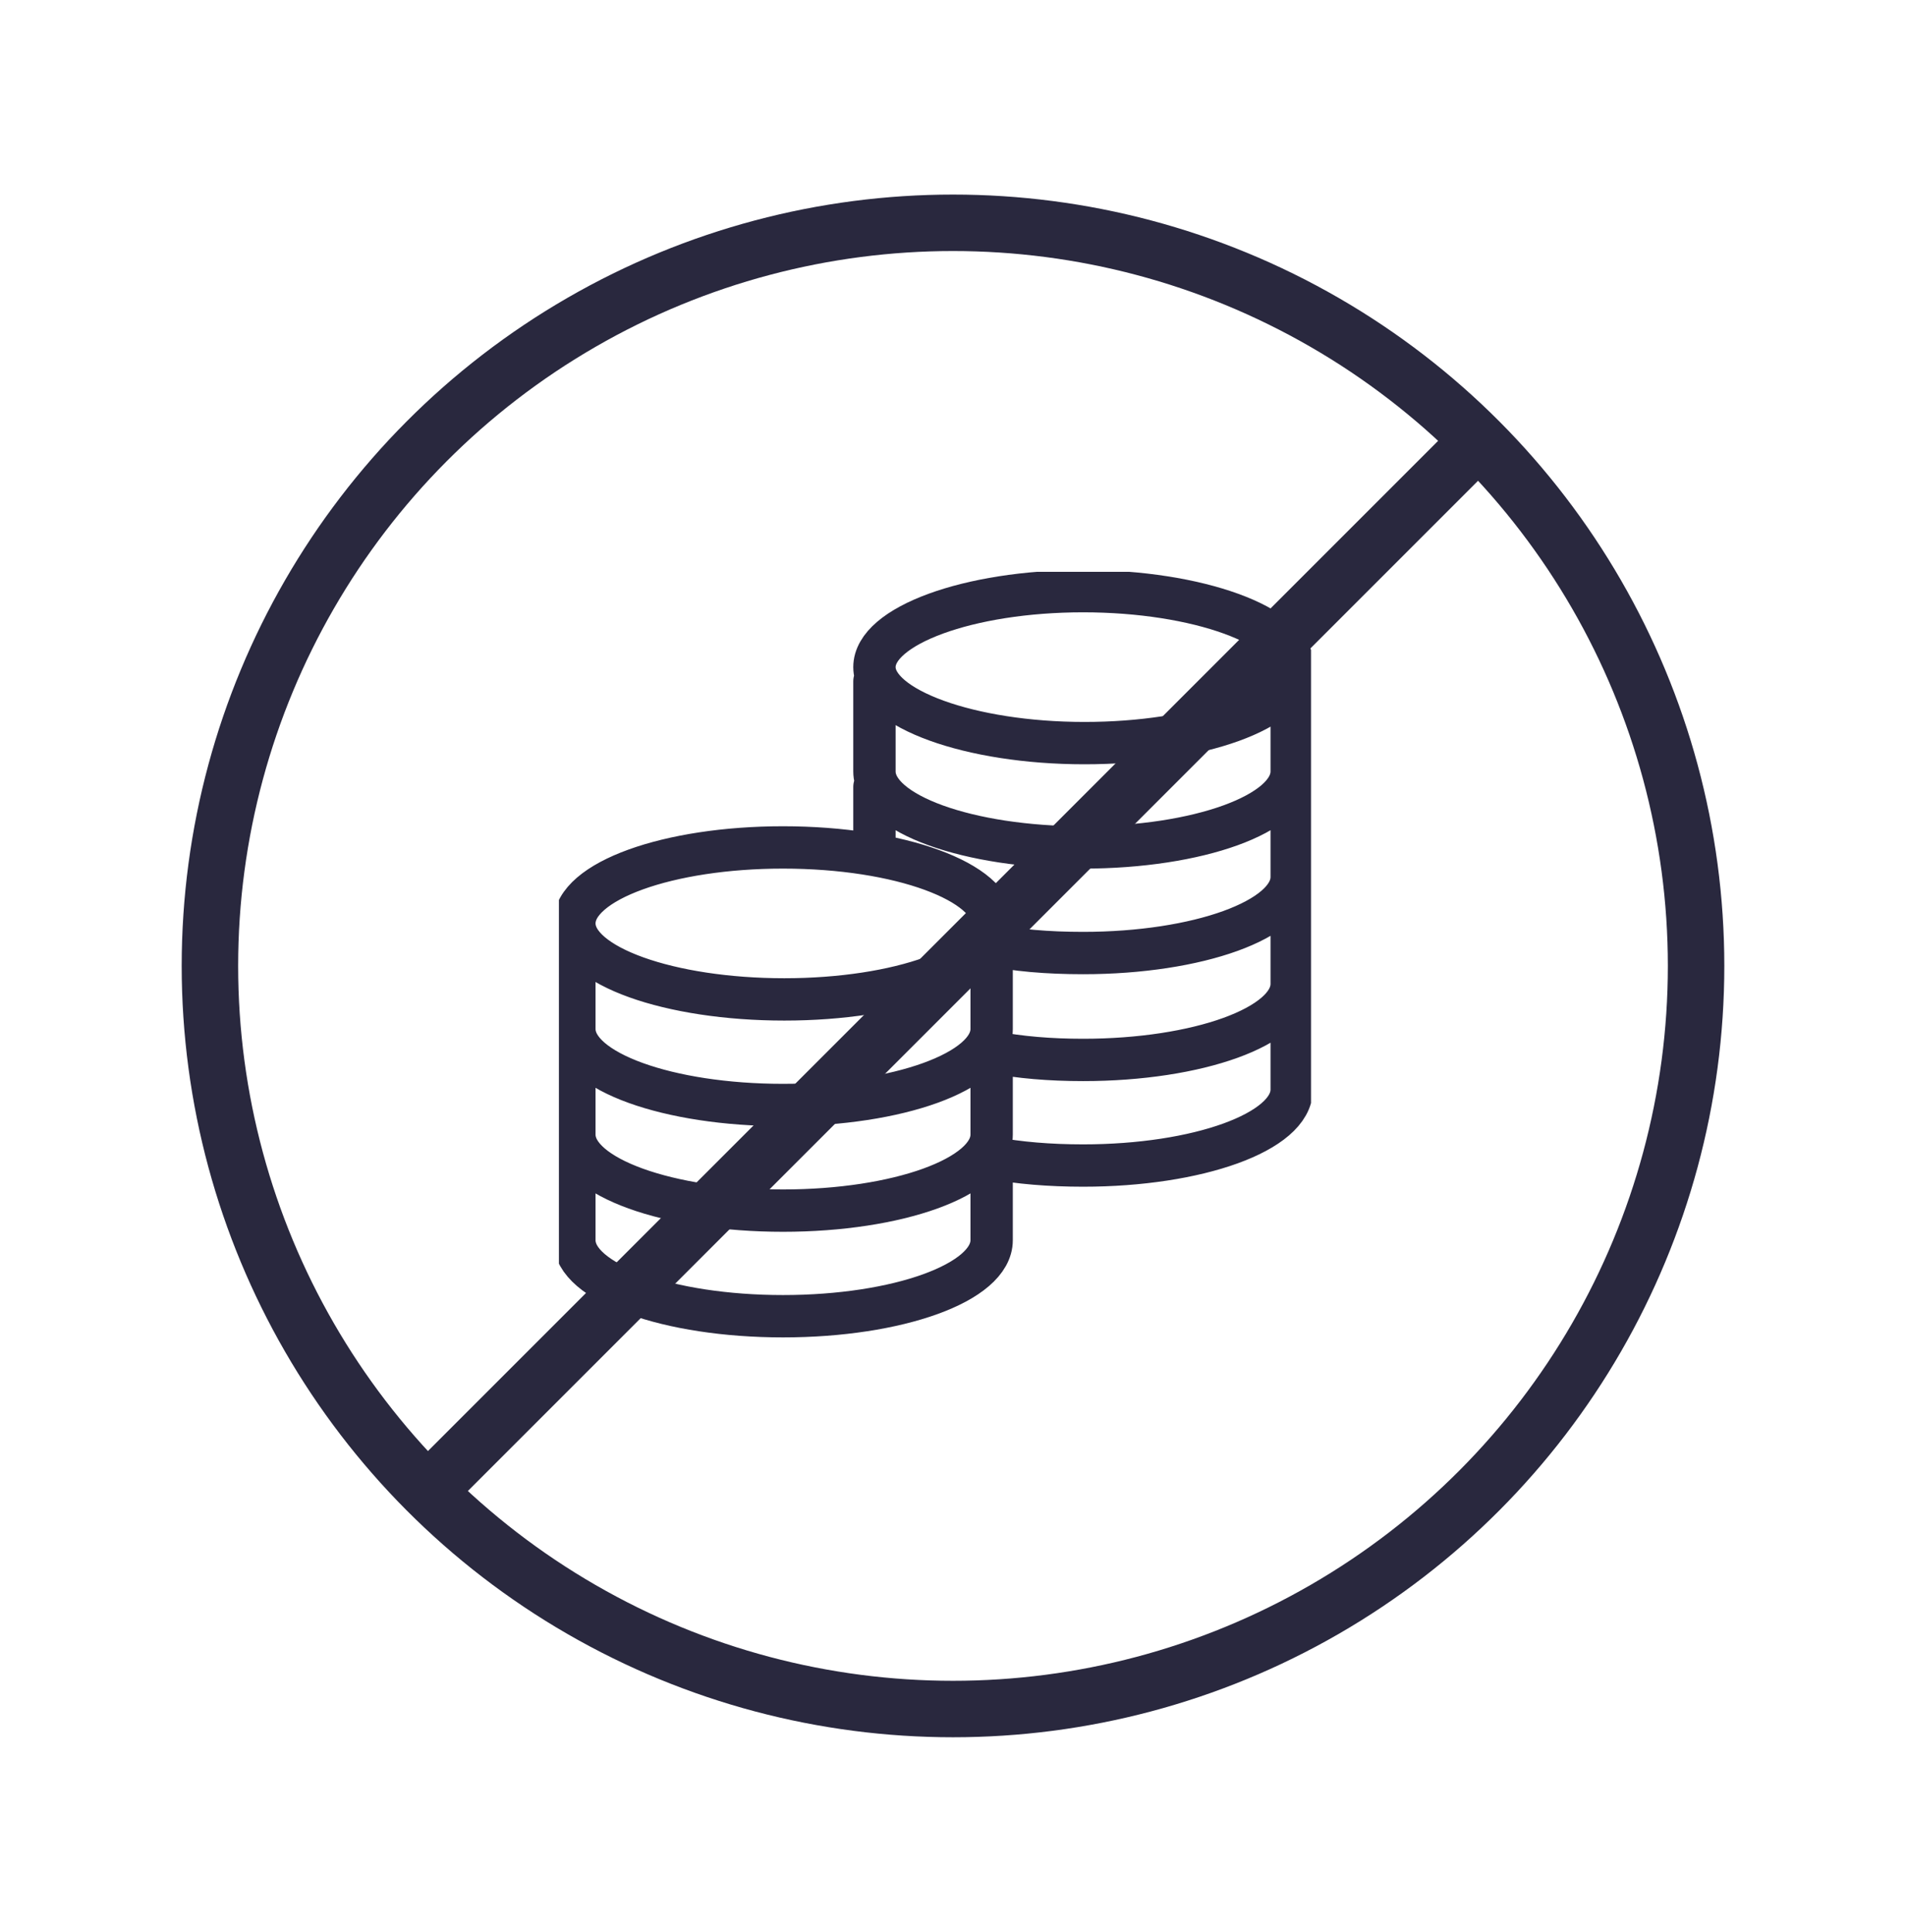
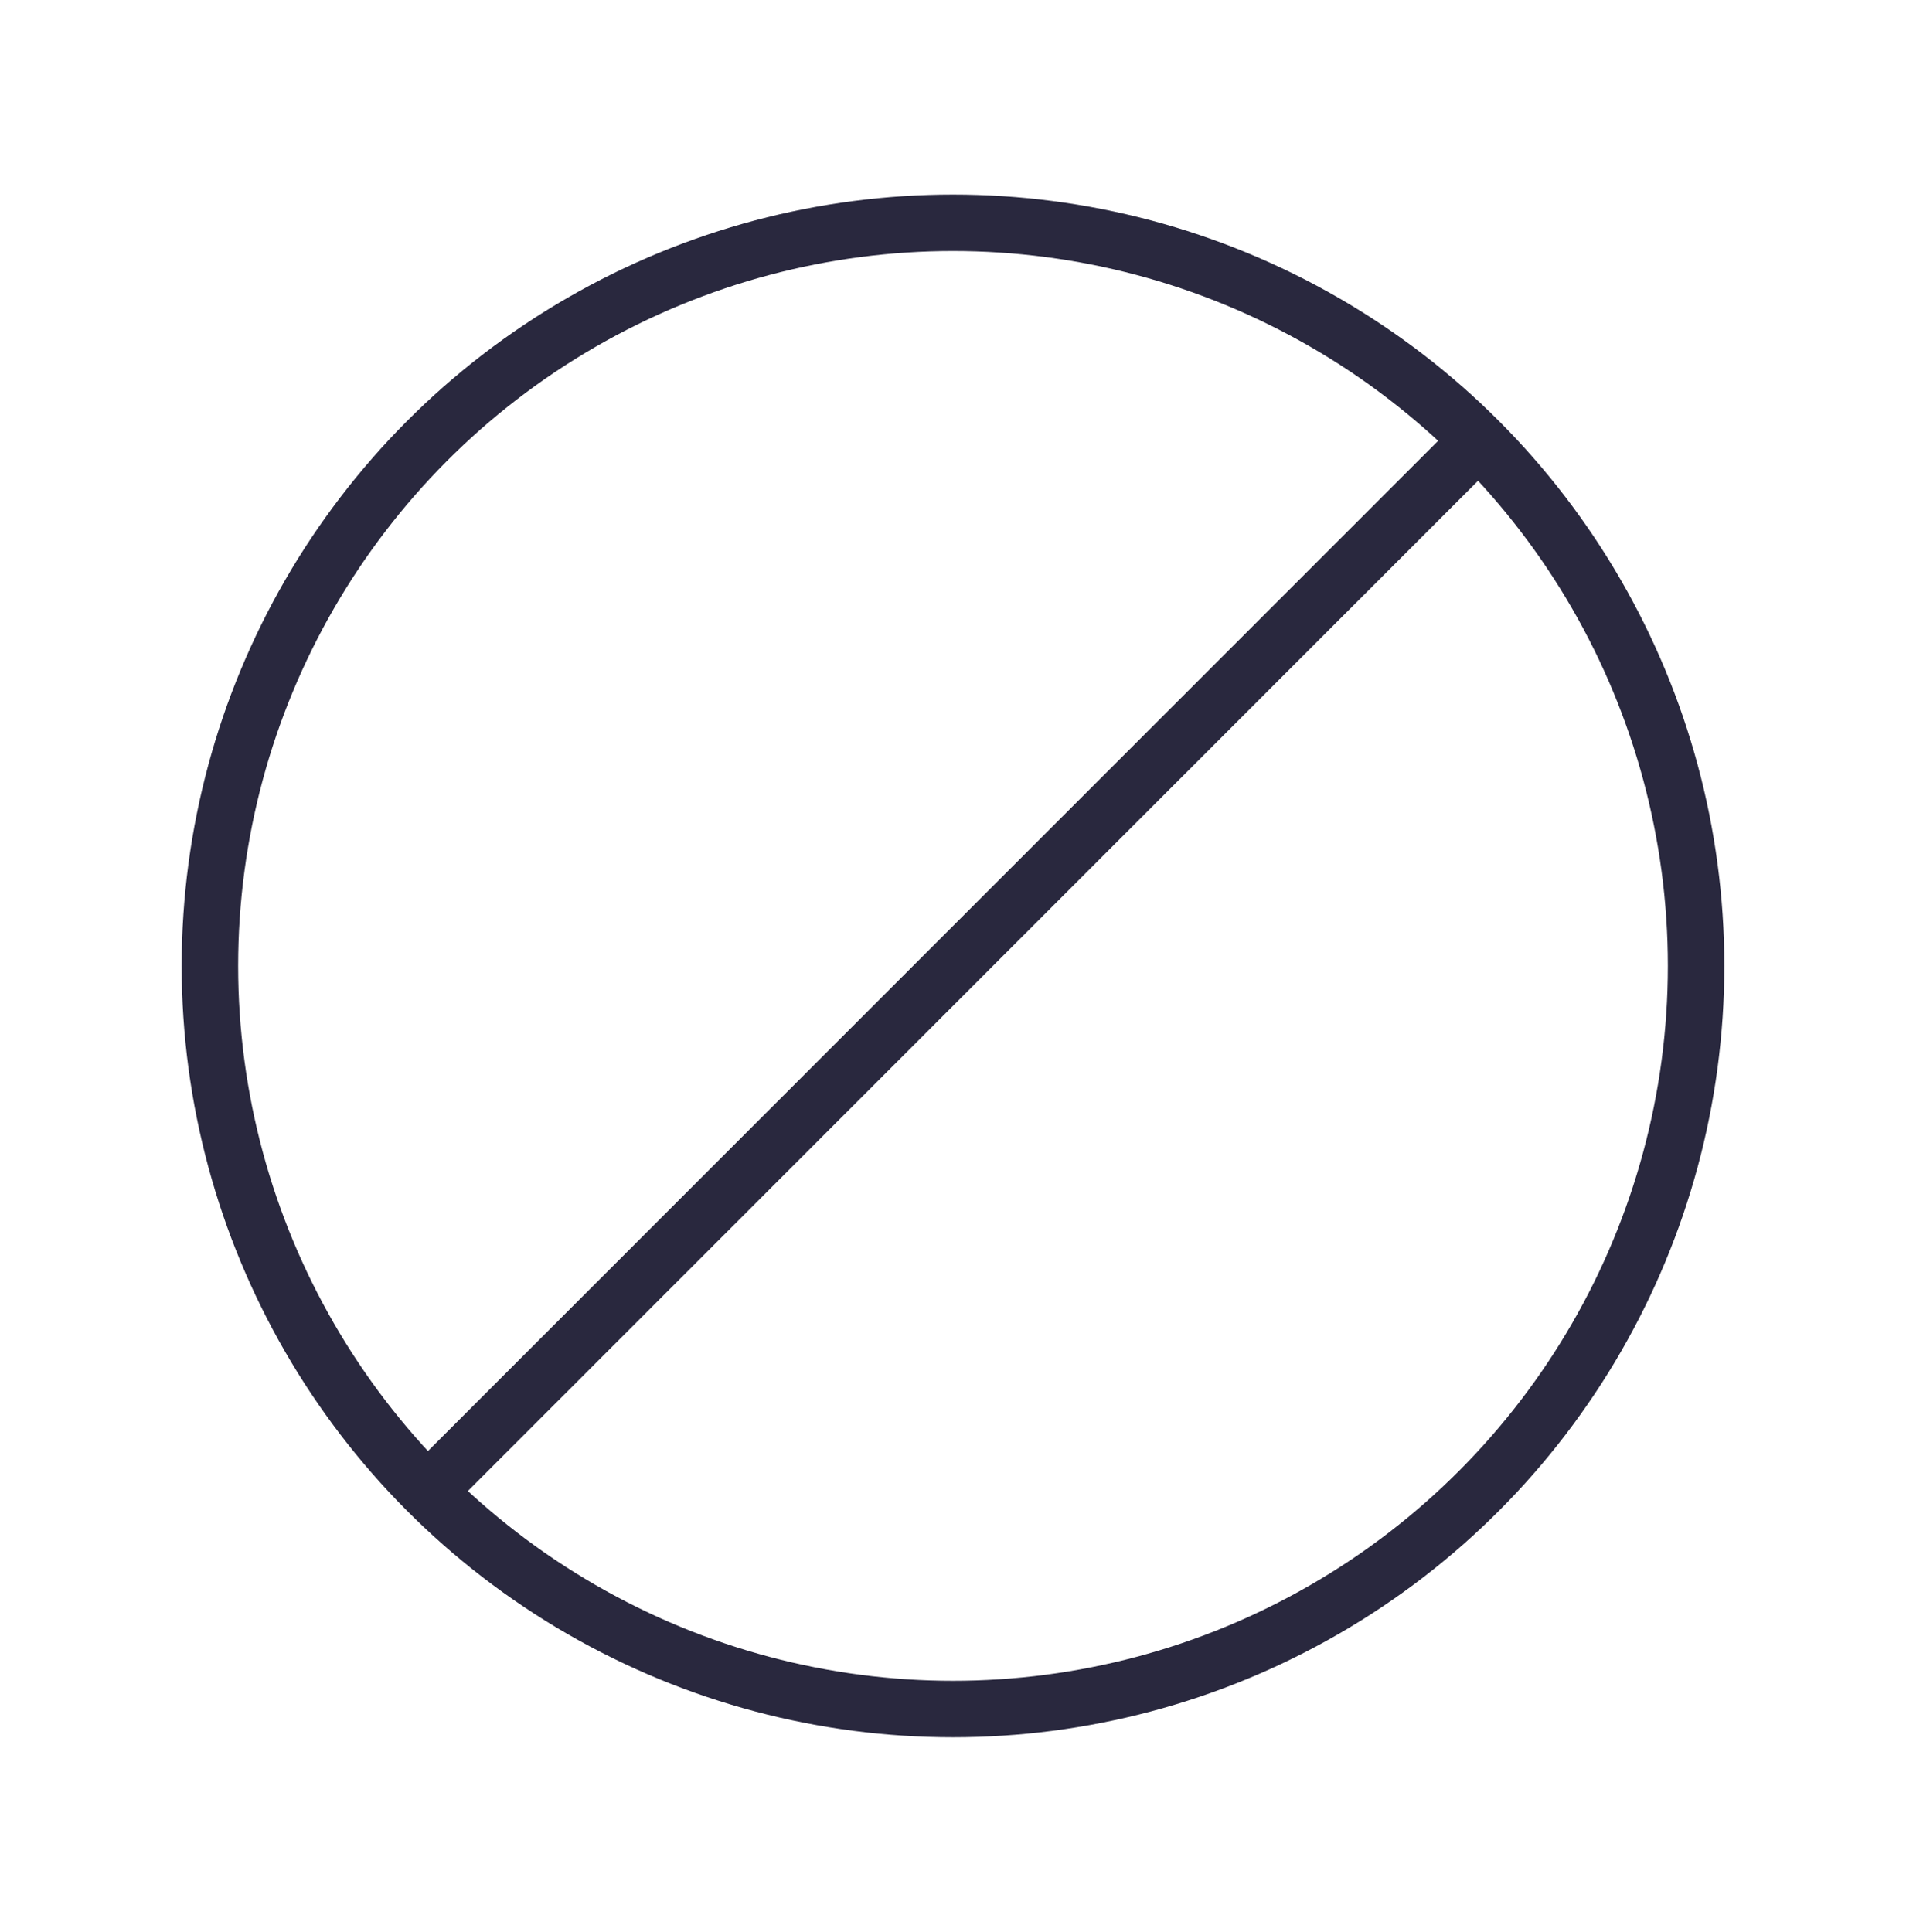
<svg xmlns="http://www.w3.org/2000/svg" xmlns:xlink="http://www.w3.org/1999/xlink" version="1.1" id="Lag_1" x="0px" y="0px" viewBox="0 0 148 150" style="enable-background:new 0 0 148 150;" xml:space="preserve">
  <style type="text/css">
	.st0{fill:#CCD2DF;}
	.st1{opacity:0.26;}
	.st2{fill:#FFFFFF;}
	.st3{opacity:0.35;}
	.st4{opacity:0.4;}
	.st5{fill:#434C62;}
	.st6{opacity:0.13;}
	.st7{fill:#2F384E;}
	.st8{opacity:0.5;}
	.st9{fill:#606060;}
	.st10{fill:#004D62;}
	.st11{opacity:0.1;}
	.st12{fill:#7A8093;}
	.st13{opacity:0.17;}
	.st14{fill:#888FA7;}
	.st15{opacity:0.14;fill:#BDBDBD;}
	.st16{fill:#CED3DF;}
	.st17{opacity:0.18;fill:#444C61;enable-background:new    ;}
	.st18{fill:#FFF5E5;}
	.st19{fill:#7B8093;}
	.st20{opacity:0.18;fill:#393939;}
	.st21{fill:#FCD2C3;}
	.st22{fill:#E6BFB1;}
	.st23{fill:#30384D;}
	.st24{fill:#444C61;}
	.st25{fill:#FFF3DF;}
	.st26{fill:#0073CA;}
	.st27{fill:#292840;}
	.st28{fill:#F1F5F7;}
	.st29{fill:#2A283E;}
	.st30{clip-path:url(#SVGID_00000102527692926975906990000014252308728824505733_);}
	.st31{clip-path:url(#SVGID_00000098909860157798476170000003096381172193251005_);fill:#E29B3C;}
	.st32{clip-path:url(#SVGID_00000098909860157798476170000003096381172193251005_);fill:#FFFFFF;}
	.st33{clip-path:url(#SVGID_00000047057377854702764740000006325578358958340241_);}
	.st34{clip-path:url(#SVGID_00000032643482736716515850000006701914608063935660_);fill:#E29B3C;}
	.st35{clip-path:url(#SVGID_00000032643482736716515850000006701914608063935660_);fill:#FFFFFF;}
	.st36{clip-path:url(#SVGID_00000089562491204609501270000014201812569903853713_);}
	.st37{clip-path:url(#SVGID_00000060741871814375953550000002623611492640501679_);fill:#E29B3C;}
	.st38{clip-path:url(#SVGID_00000060741871814375953550000002623611492640501679_);fill:#FFFFFF;}
	.st39{clip-path:url(#SVGID_00000005229100372835195330000018192710502162125241_);}
	.st40{clip-path:url(#SVGID_00000102533563751294205360000014281264659333239715_);fill:#E29B3C;}
	.st41{clip-path:url(#SVGID_00000102533563751294205360000014281264659333239715_);fill:#FFFFFF;}
	.st42{clip-path:url(#SVGID_00000155860166880196889170000018099038284091493763_);}
	.st43{clip-path:url(#SVGID_00000170979642137381040130000001984542507304226968_);}
	.st44{clip-path:url(#SVGID_00000089546441540993637190000007802283944982585238_);fill:#E29B3C;}
	.st45{clip-path:url(#SVGID_00000089546441540993637190000007802283944982585238_);fill:#FFFFFF;}
	.st46{clip-path:url(#SVGID_00000132070591145427712060000007372749302755635589_);}
	.st47{clip-path:url(#SVGID_00000065076640067749619580000017694186239875010727_);}
	.st48{fill:#F6F6F6;filter:url(#Adobe_OpacityMaskFilter);}
	.st49{mask:url(#mask40_1_38178_00000067931188170125088710000001384911022941423508_);}
	.st50{fill:#8A90A7;}
	.st51{fill:#DBDBDB;}
	.st52{fill:#C3C3C3;}
	.st53{fill:#7C532D;}
	.st54{fill:#F6F6F6;}
	.st55{fill:#C98A30;}
	.st56{fill:#4573D2;}
	.st57{fill:#E89C2E;}
	.st58{clip-path:url(#SVGID_00000058547707466616109210000015816939734625821862_);fill:#FFFFFF;}
	.st59{fill:#CBD5DF;}
	.st60{fill:#FFBD3B;}
	.st61{fill:none;}
	.st62{fill:#29283E;}
	.st63{fill:none;stroke:#29283E;stroke-width:2;}
	.st64{fill:none;stroke:#29283E;stroke-width:2;stroke-linecap:square;}
	.st65{fill:none;stroke:#29283E;stroke-width:2;stroke-linecap:round;}
	.st66{fill:none;stroke:#29283E;stroke-width:4.488;}
	.st67{fill:none;stroke:#29283E;stroke-width:4.488;stroke-linecap:square;}
	.st68{fill:none;stroke:#29283E;stroke-width:4.488;stroke-linecap:round;}
	.st69{clip-path:url(#SVGID_00000088820731185016405840000007406160555294599056_);}
	.st70{fill:none;stroke:#29283E;stroke-width:1.5;stroke-linecap:round;stroke-linejoin:round;stroke-miterlimit:10;}
	.st71{fill:none;stroke:#29283E;stroke-width:2;stroke-miterlimit:10;}
	.st72{fill:none;stroke:#29283E;stroke-width:2;stroke-linecap:round;stroke-miterlimit:10;}
	.st73{fill:none;stroke:#29283E;stroke-width:2;stroke-linecap:square;stroke-miterlimit:10;}
	.st74{clip-path:url(#SVGID_00000014600676633789724820000011656434748837940403_);}
	.st75{opacity:0.14;fill:#BEBEBE;}
	.st76{clip-path:url(#SVGID_00000160886168792587599530000009369802573424479113_);fill:#CED3DF;}
	.st77{clip-path:url(#SVGID_00000160886168792587599530000009369802573424479113_);}
	.st78{fill:#F6F6F6;filter:url(#Adobe_OpacityMaskFilter_00000158750528022096878770000012681787026646685630_);}
	.st79{mask:url(#mask40_1_38178_00000100384590802324608300000009483613330634192771_);}
	.st80{opacity:0.5;fill:#8A90A7;}
	.st81{fill:#B0B5C0;filter:url(#Adobe_OpacityMaskFilter_00000134951652738321254920000018149013990117541562_);}
	.st82{mask:url(#mask41_1_38178_00000180356517499711489840000007062698769695439803_);}
	.st83{fill:#B0B5C0;}
	.st84{fill-rule:evenodd;clip-rule:evenodd;fill:#8A90A7;}
	.st85{fill:#4369B6;}
	.st86{opacity:0.14;}
	.st87{fill:#BDBDBD;}
	.st88{clip-path:url(#Path_15210_00000057134903478533649310000006363615438881653647_);fill:#4369B6;}
	.st89{clip-path:url(#Path_15210_00000057134903478533649310000006363615438881653647_);fill:#A7795A;}
	.st90{clip-path:url(#Path_15210_00000057134903478533649310000006363615438881653647_);fill:#D5A882;}
	.st91{fill-rule:evenodd;clip-rule:evenodd;fill:#F5BE9D;}
	.st92{fill:#DAA98C;}
	.st93{fill:#F5BE9D;}
	.st94{fill:#B5896B;}
	.st95{fill:#E2E5EC;}
	.st96{clip-path:url(#SVGID_00000155122718925842384200000001602614928839689093_);}
	.st97{clip-path:url(#SVGID_00000161616053776792634850000007804791201282982045_);}
	.st98{clip-path:url(#SVGID_00000153674924812335107690000005989721945537680555_);}
	.st99{clip-path:url(#SVGID_00000129915356759476488900000003413815049616602020_);}
	
		.st100{clip-path:url(#SVGID_00000157300933588956782640000007286046045645663663_);fill:url(#SVGID_00000089555380714207008100000004652675042410730405_);}
	
		.st101{clip-path:url(#SVGID_00000029756791565471892240000017254479793554324617_);fill:url(#SVGID_00000124860431734035340430000005946063213492587711_);}
	.st102{clip-path:url(#SVGID_00000030470787798893791060000007387020746635835582_);fill:#020202;}
	.st103{clip-path:url(#SVGID_00000030470787798893791060000007387020746635835582_);fill:#454545;}
	
		.st104{clip-path:url(#SVGID_00000099631213044085813590000008435996298549846661_);fill:url(#SVGID_00000110442578682199423370000014755925600983679619_);}
	
		.st105{clip-path:url(#SVGID_00000158715835994325116200000016086360082374904972_);fill:url(#SVGID_00000133512799405833989970000005432880134615097262_);}
	
		.st106{clip-path:url(#SVGID_00000065034319030835423880000002796868565869934217_);fill:url(#SVGID_00000093858051023900592530000006888954536273607091_);}
	
		.st107{clip-path:url(#SVGID_00000109735458694991739470000013516500679874105475_);fill:url(#SVGID_00000159460161438973635440000012318723516970026661_);}
	
		.st108{clip-path:url(#SVGID_00000010990166983259043070000010186190193623686591_);fill:url(#SVGID_00000101794894191842945170000003301078270880228745_);}
	
		.st109{clip-path:url(#SVGID_00000013880809097703156800000012544220441822268818_);fill:url(#SVGID_00000078045252766454387530000005625910555892258185_);}
	.st110{filter:url(#Adobe_OpacityMaskFilter_00000101102695453473457500000018023644048721997217_);}
	.st111{enable-background:new    ;}
	.st112{filter:url(#Adobe_OpacityMaskFilter_00000173841454746333939650000006051737862366537125_);}
	
		.st113{clip-path:url(#SVGID_00000134214307245693919170000003470229840602990009_);mask:url(#SVGID_00000096737770134307204440000003081485126230121899_);}
	
		.st114{clip-path:url(#SVGID_00000104694263979577031480000012785666564204828093_);fill:url(#SVGID_00000125575719130217845440000016449872421541803181_);}
	.st115{clip-path:url(#SVGID_00000134214307245693919170000003470229840602990009_);}
	.st116{clip-path:url(#SVGID_00000066488018040695790980000015028386568019109521_);}
	
		.st117{clip-path:url(#SVGID_00000072959277407245723700000002625999479370793640_);fill:url(#SVGID_00000018930491991631757670000016538026260841260200_);}
	
		.st118{clip-path:url(#SVGID_00000027585366625628782890000000363955075324545697_);fill:url(#SVGID_00000011028673308313295000000013879635188938070686_);}
	.st119{clip-path:url(#SVGID_00000108988302913563005550000005687342839138507162_);fill:#FFFFFF;}
	.st120{filter:url(#Adobe_OpacityMaskFilter_00000006691280632047013560000005186299840012811683_);}
	.st121{filter:url(#Adobe_OpacityMaskFilter_00000117658936244890784800000016850217463334129808_);}
	
		.st122{clip-path:url(#SVGID_00000108988302913563005550000005687342839138507162_);mask:url(#SVGID_00000099629959657447107190000016399941630765715875_);}
	
		.st123{clip-path:url(#SVGID_00000058587637496911697500000016289381251737890953_);fill:url(#SVGID_00000159451192920220144920000005064708481188807826_);}
	.st124{opacity:0.2;clip-path:url(#SVGID_00000108988302913563005550000005687342839138507162_);}
	.st125{clip-path:url(#SVGID_00000134949422379600289000000000861369313257567403_);}
	
		.st126{clip-path:url(#SVGID_00000156579162115206399860000009644848603060080043_);fill:url(#SVGID_00000059998245791542051600000004037921028819704764_);}
	.st127{fill:#EDEAEA;}
	.st128{fill:#424C63;}
	.st129{fill:#DADADA;}
	.st130{fill:#F5F5F5;}
	.st131{clip-path:url(#SVGID_00000181061688048189383700000011344772810541944469_);}
	.st132{clip-path:url(#SVGID_00000168817276377698935260000004217096588388729770_);fill:#E29B3C;}
	.st133{fill:none;stroke:#FFFFFF;stroke-width:0.979;stroke-linecap:round;stroke-linejoin:round;stroke-miterlimit:10;}
	.st134{fill:none;stroke:#FFFFFF;stroke-width:1.056;stroke-linejoin:round;stroke-miterlimit:10;}
	.st135{fill:none;stroke:#F1F4F6;stroke-width:0.987;stroke-miterlimit:10;}
	.st136{fill:none;stroke:#F1F4F6;stroke-width:0.987;stroke-linecap:round;stroke-miterlimit:10;}
	.st137{fill:#F1F4F6;}
	.st138{fill:#AEB4C0;}
	.st139{fill:none;stroke:#FFFFFF;stroke-width:1.115;}
	.st140{fill:none;stroke:#F1F4F6;stroke-width:0.804;stroke-linecap:round;stroke-linejoin:round;stroke-miterlimit:10;}
	.st141{fill:none;stroke:#FFFFFF;stroke-width:0.845;stroke-linecap:round;stroke-linejoin:round;}
	.st142{fill:none;stroke:#FFFFFF;stroke-width:0.845;}
	.st143{clip-path:url(#SVGID_00000166649609848399175930000003578286922816727169_);}
	.st144{fill:none;stroke:#FFFFFF;stroke-width:1.056;stroke-miterlimit:10;}
	.st145{fill-rule:evenodd;clip-rule:evenodd;fill:none;stroke:#FFFFFF;stroke-width:0.845;}
	.st146{clip-path:url(#SVGID_00000022541831993588397460000013324661220123299228_);fill:#FFFFFF;}
	.st147{clip-path:url(#SVGID_00000098930729062858075770000000582260966620200873_);fill:#FFFFFF;}
	.st148{clip-path:url(#SVGID_00000019637956736469777500000014456386191625179530_);fill:#FFFFFF;}
	.st149{clip-path:url(#SVGID_00000052816022762410787370000000332536995366817682_);fill:#FFFFFF;}
	.st150{clip-path:url(#SVGID_00000108267279154290424380000002565908243779098027_);fill:#FFFFFF;}
	.st151{clip-path:url(#SVGID_00000088100340035369013230000001096298670874822580_);fill:#FFFFFF;}
	.st152{clip-path:url(#SVGID_00000029725342924668986010000011709653658415782075_);fill:#FFFFFF;}
	.st153{clip-path:url(#SVGID_00000161603381015340429900000011650581297195614859_);fill:#FFFFFF;}
	.st154{fill-rule:evenodd;clip-rule:evenodd;fill:#FFFFFF;}
	.st155{clip-path:url(#SVGID_00000065754293148400531690000002091145227032890537_);fill:#FFFFFF;}
	.st156{filter:url(#Adobe_OpacityMaskFilter_00000098914896452799944790000001525516904697692566_);}
	.st157{clip-path:url(#SVGID_00000173879351823988850910000018349268391684702600_);}
	
		.st158{opacity:0.5;clip-path:url(#SVGID_00000173879351823988850910000018349268391684702600_);mask:url(#SVGID_00000041996980942776785030000005096522639876059550_);}
	.st159{filter:url(#Adobe_OpacityMaskFilter_00000043440335512210638870000002302835068597823652_);}
	.st160{clip-path:url(#SVGID_00000155142565325571110330000013315106206559701637_);}
	.st161{clip-path:url(#SVGID_00000150090614839406377930000005392294674775367613_);}
	.st162{filter:url(#Adobe_OpacityMaskFilter_00000046327722656495712120000001650615006847561876_);}
	.st163{clip-path:url(#SVGID_00000049913177765164140720000004590183756101390989_);}
	.st164{fill:#2D2B34;}
	.st165{fill:none;stroke:#2D2B34;stroke-width:2.05;stroke-miterlimit:10;}
	.st166{fill:#9BA2AD;}
	.st167{opacity:0.23;fill:#AEB4C0;}
	.st168{clip-path:url(#SVGID_00000173132136714418098370000005253241483085190556_);fill:#434C62;}
	.st169{fill:#2F384E;stroke:#2D2B34;stroke-width:0.451;stroke-miterlimit:10;}
	.st170{fill:#FCFDFF;}
	.st171{clip-path:url(#SVGID_00000150089760070264596000000015043728252803870848_);}
	.st172{clip-path:url(#SVGID_00000183947465296088259660000013782864011298529195_);fill:#E29B3C;}
	.st173{fill:none;stroke:#FFFFFF;stroke-width:0.529;stroke-linecap:round;stroke-linejoin:round;stroke-miterlimit:10;}
	.st174{fill:none;stroke:#FFFFFF;stroke-width:0.571;stroke-linejoin:round;stroke-miterlimit:10;}
	.st175{fill:none;stroke:#F1F4F6;stroke-width:0.533;stroke-miterlimit:10;}
	.st176{fill:none;stroke:#F1F4F6;stroke-width:0.533;stroke-linecap:round;stroke-miterlimit:10;}
	.st177{fill:none;stroke:#FFFFFF;stroke-width:0.603;}
	.st178{fill:none;stroke:#F1F4F6;stroke-width:0.435;stroke-linecap:round;stroke-linejoin:round;stroke-miterlimit:10;}
	.st179{fill:none;stroke:#FFFFFF;stroke-width:0.457;stroke-linecap:round;stroke-linejoin:round;}
	.st180{fill:none;stroke:#FFFFFF;stroke-width:0.457;}
	.st181{fill:none;stroke:#FFFFFF;stroke-width:0.571;stroke-miterlimit:10;}
	.st182{fill-rule:evenodd;clip-rule:evenodd;fill:none;stroke:#FFFFFF;stroke-width:0.457;}
	.st183{clip-path:url(#SVGID_00000136407625632952482810000001880827359711410095_);fill:#FFFFFF;}
	.st184{clip-path:url(#SVGID_00000170258170189907072960000002625196587216335265_);fill:#FFFFFF;}
	.st185{clip-path:url(#SVGID_00000057123106553990644700000012986515958453855649_);fill:#FFFFFF;}
	.st186{clip-path:url(#SVGID_00000056392044561939432400000012856749803731158940_);fill:#FFFFFF;}
	.st187{clip-path:url(#SVGID_00000134219928242708640820000012119440390719284369_);fill:#FFFFFF;}
	.st188{clip-path:url(#SVGID_00000008121593833952512790000014757933428963699847_);fill:#FFFFFF;}
	.st189{clip-path:url(#SVGID_00000065068770804271769150000006369932304030261660_);fill:#FFFFFF;}
	.st190{clip-path:url(#SVGID_00000106856351482455214520000009409632759167401868_);fill:#FFFFFF;}
	.st191{clip-path:url(#SVGID_00000082359984147082255350000000113129474145048202_);fill:#FFFFFF;}
	.st192{filter:url(#Adobe_OpacityMaskFilter_00000092437103297318694140000010707837461307903921_);}
	.st193{clip-path:url(#SVGID_00000142159636438214944630000016646506213978770304_);}
	
		.st194{opacity:0.5;clip-path:url(#SVGID_00000142159636438214944630000016646506213978770304_);mask:url(#SVGID_00000129200604792072592530000015342179209241524879_);}
	.st195{filter:url(#Adobe_OpacityMaskFilter_00000116225497299862580800000010889537161671596957_);}
	.st196{clip-path:url(#SVGID_00000036212440244848482620000006281493947676478892_);}
	.st197{clip-path:url(#SVGID_00000059295682844065222380000018016612023445772420_);}
	.st198{filter:url(#Adobe_OpacityMaskFilter_00000085960012125490661670000017141333957460423587_);}
	.st199{clip-path:url(#SVGID_00000146468537059028357500000013283234129000401591_);}
	.st200{fill:#ADB3BE;}
	.st201{fill-rule:evenodd;clip-rule:evenodd;fill:#7A8092;}
	.st202{fill:#313A45;}
	.st203{fill-rule:evenodd;clip-rule:evenodd;fill:#313A45;}
	.st204{fill-rule:evenodd;clip-rule:evenodd;fill:#CDCDCD;}
	.st205{opacity:0.501;fill:#D9DDE6;enable-background:new    ;}
	.st206{fill-rule:evenodd;clip-rule:evenodd;fill:#7B8093;}
	.st207{fill-rule:evenodd;clip-rule:evenodd;fill:#30384D;}
	.st208{opacity:0.81;fill:#30384D;enable-background:new    ;}
	.st209{opacity:0.501;fill:#30384D;enable-background:new    ;}
	.st210{fill:#130427;}
	.st211{fill:#C6CDE8;}
	.st212{fill:#6166A9;}
	.st213{fill:#ECC8DF;}
	.st214{fill:#F1ECC9;}
	.st215{fill:#FFF9D4;}
	.st216{clip-path:url(#SVGID_00000005969347659446439240000010911526433400717502_);}
	.st217{fill:#DCE4E9;}
	.st218{clip-path:url(#SVGID_00000130643758497215843030000013876676639591900551_);}
	.st219{fill:#F3F3F3;}
	.st220{fill:none;stroke:#FFFFFF;stroke-width:0.752;stroke-miterlimit:4.002;}
	.st221{fill:#E4E4E4;}
	.st222{clip-path:url(#SVGID_00000065776026409755932940000011427389586987640218_);}
	.st223{fill:#D9DEE8;}
	.st224{fill:#C5CAD4;}
	.st225{clip-path:url(#SVGID_00000134964751708566573330000012092862507959050639_);}
	.st226{fill:#130F09;}
	.st227{opacity:0.467;fill:#533322;enable-background:new    ;}
	.st228{fill:#D8DEE8;}
	.st229{fill:#B3BACC;}
	.st230{clip-path:url(#SVGID_00000143604013987153212320000008955365997755320470_);}
	.st231{clip-path:url(#SVGID_00000118380494258223094480000012597460600517693349_);}
	.st232{clip-path:url(#SVGID_00000114050202645900278150000010928914538661187459_);}
	
		.st233{clip-path:url(#SVGID_00000165208738374242488680000009831932492259106721_);fill:url(#SVGID_00000021835263438244684640000011093699074220855688_);}
	
		.st234{clip-path:url(#SVGID_00000121277437595428610340000006276466224020361360_);fill:url(#SVGID_00000108270576198767850890000013504361805365280409_);}
	.st235{clip-path:url(#SVGID_00000157302401577563650490000007422631488623232900_);fill:#020202;}
	.st236{clip-path:url(#SVGID_00000157302401577563650490000007422631488623232900_);fill:#454545;}
	
		.st237{clip-path:url(#SVGID_00000047757896566745574030000007303052070469128362_);fill:url(#SVGID_00000016067876921692006020000016292244028570077077_);}
	
		.st238{clip-path:url(#SVGID_00000034807169361066409300000012356709298375596951_);fill:url(#SVGID_00000016773000912094239910000003410417107919190404_);}
	
		.st239{clip-path:url(#SVGID_00000163059361346942853010000015041797415072895140_);fill:url(#SVGID_00000141438562226622330550000008004367225430017156_);}
	
		.st240{clip-path:url(#SVGID_00000112625638519732929340000015778922567189724603_);fill:url(#SVGID_00000032614008626989942250000009021607638819588242_);}
	
		.st241{clip-path:url(#SVGID_00000011013633804808595340000005369505653046884775_);fill:url(#SVGID_00000065770974729245890450000015537812895258151060_);}
	
		.st242{clip-path:url(#SVGID_00000167359481002512066000000012845627768657734582_);fill:url(#SVGID_00000166674174929342292230000003990082027373003955_);}
	.st243{filter:url(#Adobe_OpacityMaskFilter_00000031185811611557613250000015701675394387969980_);}
	.st244{filter:url(#Adobe_OpacityMaskFilter_00000049191504200129016590000003009732072880743098_);}
	
		.st245{clip-path:url(#SVGID_00000027599549086214618050000003482982166648244369_);mask:url(#SVGID_00000103223765458393138690000003847019691294867339_);}
	
		.st246{clip-path:url(#SVGID_00000016075861290990562360000013993110292311862701_);fill:url(#SVGID_00000076575684800965754200000012832814748153490051_);}
	.st247{clip-path:url(#SVGID_00000027599549086214618050000003482982166648244369_);}
	.st248{clip-path:url(#SVGID_00000150787147738998341080000001880148440649298095_);}
	
		.st249{clip-path:url(#SVGID_00000052081335701629364520000000586516187237653663_);fill:url(#SVGID_00000149345854896854289600000007198228223391622071_);}
	
		.st250{clip-path:url(#SVGID_00000004546038895227525600000002549784322547222920_);fill:url(#SVGID_00000140733188906259972810000004625629729488727962_);}
	.st251{clip-path:url(#SVGID_00000090264080522340065880000008691279329685598124_);fill:#FFFFFF;}
	.st252{filter:url(#Adobe_OpacityMaskFilter_00000065052248551514502680000013756693269944440705_);}
	.st253{filter:url(#Adobe_OpacityMaskFilter_00000023259422850990210170000005315986310716577460_);}
	
		.st254{clip-path:url(#SVGID_00000090264080522340065880000008691279329685598124_);mask:url(#SVGID_00000106837032513802035140000011718426645065399178_);}
	
		.st255{clip-path:url(#SVGID_00000085955556795052581560000009107202284912526495_);fill:url(#SVGID_00000166673869235050451070000003546587442424483252_);}
	.st256{opacity:0.2;clip-path:url(#SVGID_00000090264080522340065880000008691279329685598124_);}
	.st257{clip-path:url(#SVGID_00000000196308793072940990000011006021519912705158_);}
	
		.st258{clip-path:url(#SVGID_00000063592508584116449360000001483159055776582828_);fill:url(#SVGID_00000128454554345652446070000007120668064881285532_);}
	.st259{fill:#ECE9E9;}
	.st260{fill:#404C64;}
	.st261{fill:#D9D9D9;}
	.st262{fill:#F4F4F4;}
	.st263{clip-path:url(#SVGID_00000085240271959634580290000006528514844730474427_);}
	.st264{clip-path:url(#SVGID_00000147219861769994652440000014410143410384908941_);fill:#E29B3C;}
	.st265{fill:#3C72D2;}
	.st266{fill:#3B69B6;}
	.st267{fill:none;stroke:#FFFFFF;stroke-width:0.947;stroke-linecap:round;stroke-linejoin:round;stroke-miterlimit:10;}
	.st268{fill:none;stroke:#2E3A47;stroke-width:1.057;stroke-miterlimit:10;}
	.st269{fill:none;stroke:#2E3A47;stroke-width:0.926;stroke-miterlimit:10;}
	.st270{fill:#FFB821;}
	.st271{fill:#EBA200;}
	.st272{fill:none;stroke:#F0F3F5;stroke-width:0.925;stroke-linecap:round;stroke-linejoin:round;stroke-miterlimit:10;}
	.st273{fill:#F0F3F5;}
	.st274{fill:none;stroke:#FFFFFF;stroke-width:1.517;stroke-linejoin:round;stroke-miterlimit:10;}
	.st275{fill:none;stroke:#F0F3F5;stroke-width:1.296;stroke-miterlimit:10;}
	.st276{fill:none;stroke:#F0F3F5;stroke-width:1.296;stroke-linecap:round;stroke-miterlimit:10;}
	.st277{fill:#ACB3C0;}
	.st278{fill:none;stroke:#FFFFFF;stroke-width:1.296;}
	.st279{fill:#ACB2BE;}
	.st280{fill:#7A8091;}
	.st281{fill:none;stroke:#FFFFFF;stroke-width:1.298;stroke-miterlimit:10;}
	.st282{fill:#D3D4D4;}
	.st283{fill:#B4B4B4;}
	.st284{fill:#CBD1DD;}
	.st285{opacity:0.41;fill:#CBD1DD;}
	.st286{opacity:0.3;fill:#CBD1DD;}
	.st287{fill:#8B91A7;}
	.st288{clip-path:url(#SVGID_00000075162322985995224680000011115504197846932118_);}
	.st289{fill:#D8D8D8;}
	.st290{fill:#3485ED;}
	.st291{fill:#454C60;}
	.st292{fill:none;stroke:#292841;stroke-width:0.722;stroke-linecap:round;stroke-miterlimit:10;stroke-dasharray:0.279,4.803;}
	.st293{opacity:0.14;fill:#BBBBBB;}
	.st294{clip-path:url(#SVGID_00000057837607510850860650000003544888733263530371_);fill:#CCD3E1;}
	.st295{opacity:0.35;clip-path:url(#SVGID_00000057837607510850860650000003544888733263530371_);fill:#8890AA;}
	.st296{clip-path:url(#SVGID_00000057837607510850860650000003544888733263530371_);}
	.st297{opacity:0.35;fill:#8890AA;}
	.st298{fill:#2C3850;}
	.st299{fill:#FFB700;}
	.st300{fill:#F89E00;}
	.st301{fill:none;stroke:#292841;stroke-width:0.653;stroke-linecap:round;stroke-miterlimit:10;stroke-dasharray:0.131,1.307;}
	.st302{fill:none;stroke:#292841;stroke-width:1.126;stroke-linecap:round;stroke-miterlimit:10;stroke-dasharray:0.153,2.629;}
	.st303{fill:#008662;}
	.st304{fill:none;stroke:#FFFFFF;stroke-width:1.934;stroke-miterlimit:10;}
	.st305{opacity:0.49;}
	.st306{fill:#ADB9CB;}
	.st307{fill:#E0E2EA;}
	.st308{fill:#E9EAEE;}
	.st309{opacity:0.49;fill:#ADB9CB;}
	.st310{clip-path:url(#SVGID_00000057854138058132419070000016596415243268839055_);}
	.st311{fill:#0084FD;}
	.st312{fill:#9EA4AB;}
	.st313{fill:#1973D8;stroke:#FFFFFF;stroke-width:2.117;stroke-miterlimit:10;}
	.st314{fill:none;stroke:#FFFFFF;stroke-width:2.537;stroke-miterlimit:10;}
	.st315{opacity:0.997;fill:#3974D2;enable-background:new    ;}
	.st316{fill:#292841;fill-opacity:0.18;}
	.st317{fill:#3E4C66;}
	.st318{fill:#2A3852;}
	.st319{fill:#F09814;}
	.st320{clip-path:url(#SVGID_00000106864928802389487950000015566527040436633778_);}
	.st321{fill:#3A69B6;}
	.st322{fill:#D7A59B;}
	.st323{fill:#F0B9AD;}
	.st324{fill:url(#SVGID_00000137827371127038635240000002488462166059476895_);}
	.st325{fill:#2F364C;}
	.st326{fill:#808081;}
	.st327{fill:#DBDFE8;}
	.st328{clip-path:url(#SVGID_00000183931507733689312740000011441034354547966362_);}
	.st329{fill:none;stroke:#707070;stroke-width:0.251;}
	.st330{fill:#F0F1F2;}
	.st331{fill:#2F3A47;}
	.st332{fill:#C7CBD4;}
	.st333{fill:#0087F7;}
	.st334{fill:none;stroke:#292841;stroke-width:0.516;stroke-linecap:round;stroke-miterlimit:10;stroke-dasharray:0.199,3.434;}
	
		.st335{fill:none;stroke:#29283F;stroke-width:0.454;stroke-linecap:round;stroke-miterlimit:10;stroke-dasharray:6.155483e-02,1.06;}
	.st336{fill:none;stroke:#FFFFFF;stroke-width:0.432;stroke-miterlimit:10;}
	.st337{opacity:9.000000e-02;fill:#E2ECF7;}
	.st338{fill:#444C60;}
	.st339{fill:#30384C;}
	.st340{clip-path:url(#SVGID_00000114061114044972832620000000655994145005536691_);fill:#CED3DF;}
	.st341{clip-path:url(#SVGID_00000114061114044972832620000000655994145005536691_);}
	.st342{fill:#F6F6F6;filter:url(#Adobe_OpacityMaskFilter_00000070800367704848720170000015816343047618108080_);}
	.st343{mask:url(#mask40_1_38178_00000150822326531343098410000006058703559580138642_);}
	.st344{clip-path:url(#SVGID_00000134213862140240240410000018252634723462066066_);}
	.st345{fill:#ECECEC;}
	.st346{clip-path:url(#SVGID_00000158750158795872598490000005329736059526369176_);fill:#CED3DF;}
	.st347{clip-path:url(#SVGID_00000158750158795872598490000005329736059526369176_);}
	.st348{fill:#F6F6F6;filter:url(#Adobe_OpacityMaskFilter_00000112602292566180772860000016734994904544841651_);}
	.st349{mask:url(#mask40_1_38178_00000111877124546153121010000003320320901196307616_);}
	.st350{clip-path:url(#SVGID_00000140700526902947681390000005573153258423968140_);}
	.st351{clip-path:url(#SVGID_00000136387080800985010870000007722677229029371787_);}
	.st352{clip-path:url(#SVGID_00000013915450155819141320000001617394109240287389_);}
	.st353{fill:none;stroke:#29283E;stroke-width:3.288;stroke-linecap:round;stroke-linejoin:round;stroke-miterlimit:10;}
	.st354{fill:none;stroke:#29283E;stroke-width:4.384;stroke-miterlimit:10;}
	.st355{fill:none;stroke:#29283E;stroke-width:4.133;stroke-linecap:round;stroke-linejoin:round;stroke-miterlimit:10;}
	.st356{clip-path:url(#SVGID_00000029766732346713261180000013604461980288866182_);}
	.st357{fill:none;stroke:#29283E;stroke-width:4.48;stroke-linecap:round;stroke-miterlimit:10;}
	.st358{clip-path:url(#SVGID_00000133511191366215988030000006223554960333393823_);}
	.st359{clip-path:url(#SVGID_00000052803165904796904700000005815091029511172762_);fill:#E29B3C;}
	.st360{clip-path:url(#SVGID_00000052803165904796904700000005815091029511172762_);fill:#FFFFFF;}
	.st361{clip-path:url(#SVGID_00000162327212459866825720000001506761234918935969_);}
	.st362{clip-path:url(#SVGID_00000137849927265382674920000009035952881766486451_);fill:#E29B3C;}
	.st363{clip-path:url(#SVGID_00000137849927265382674920000009035952881766486451_);fill:#FFFFFF;}
	.st364{clip-path:url(#SVGID_00000146493838292363445330000002748144442687691410_);}
	.st365{clip-path:url(#SVGID_00000104665662246174768380000010611862028069436806_);fill:#E29B3C;}
	.st366{clip-path:url(#SVGID_00000104665662246174768380000010611862028069436806_);fill:#FFFFFF;}
	.st367{clip-path:url(#SVGID_00000180336903357122417640000001002982582844388784_);}
	.st368{clip-path:url(#SVGID_00000153701460387470391110000000556659546672902055_);}
</style>
  <g>
    <g>
      <g>
        <defs>
          <rect id="SVGID_00000124138406225059695690000010561212900152008855_" x="43.4" y="44.4" width="58.4" height="59.5" />
        </defs>
        <clipPath id="SVGID_00000155128765615954498410000010902656366694646689_">
          <use xlink:href="#SVGID_00000124138406225059695690000010561212900152008855_" style="overflow:visible;" />
        </clipPath>
        <g style="clip-path:url(#SVGID_00000155128765615954498410000010902656366694646689_);">
-           <path class="st353" d="M67.9,52.9v7c0,3.3,7.3,5.9,16.2,5.9s16.2-2.6,16.2-5.9v-7 M76.6,73.3c2.2,0.5,4.8,0.7,7.5,0.7      c8.9,0,16.2-2.6,16.2-5.9v-7 M67.9,61.1v5 M77.1,81.7c2.1,0.4,4.4,0.6,7,0.6c8.9,0,16.2-2.6,16.2-5.9v-7 M77,89.9      c2.1,0.4,4.5,0.6,7.1,0.6c8.9,0,16.2-2.6,16.2-5.9v-7 M44.6,72.9v7c0,3.3,7.3,5.9,16.2,5.9s16.2-2.6,16.2-5.9v-7 M44.6,81.1v7      c0,3.3,7.3,5.9,16.2,5.9s16.2-2.6,16.2-5.9v-7 M44.6,89.3v7c0,3.3,7.3,5.9,16.2,5.9s16.2-2.6,16.2-5.9v-7 M100.4,51.8      c0,3.3-7.3,5.9-16.2,5.9S67.9,55,67.9,51.8s7.3-5.9,16.2-5.9S100.4,48.6,100.4,51.8L100.4,51.8z M77.1,71.7      c0,3.3-7.3,5.9-16.2,5.9S44.6,75,44.6,71.7c0-3.3,7.3-5.9,16.2-5.9C69.9,65.8,77.1,68.5,77.1,71.7z" />
-         </g>
+           </g>
      </g>
    </g>
    <circle class="st354" cx="74" cy="75" r="57.7" />
    <line class="st354" x1="114.8" y1="34.2" x2="33.8" y2="115.2" />
  </g>
</svg>